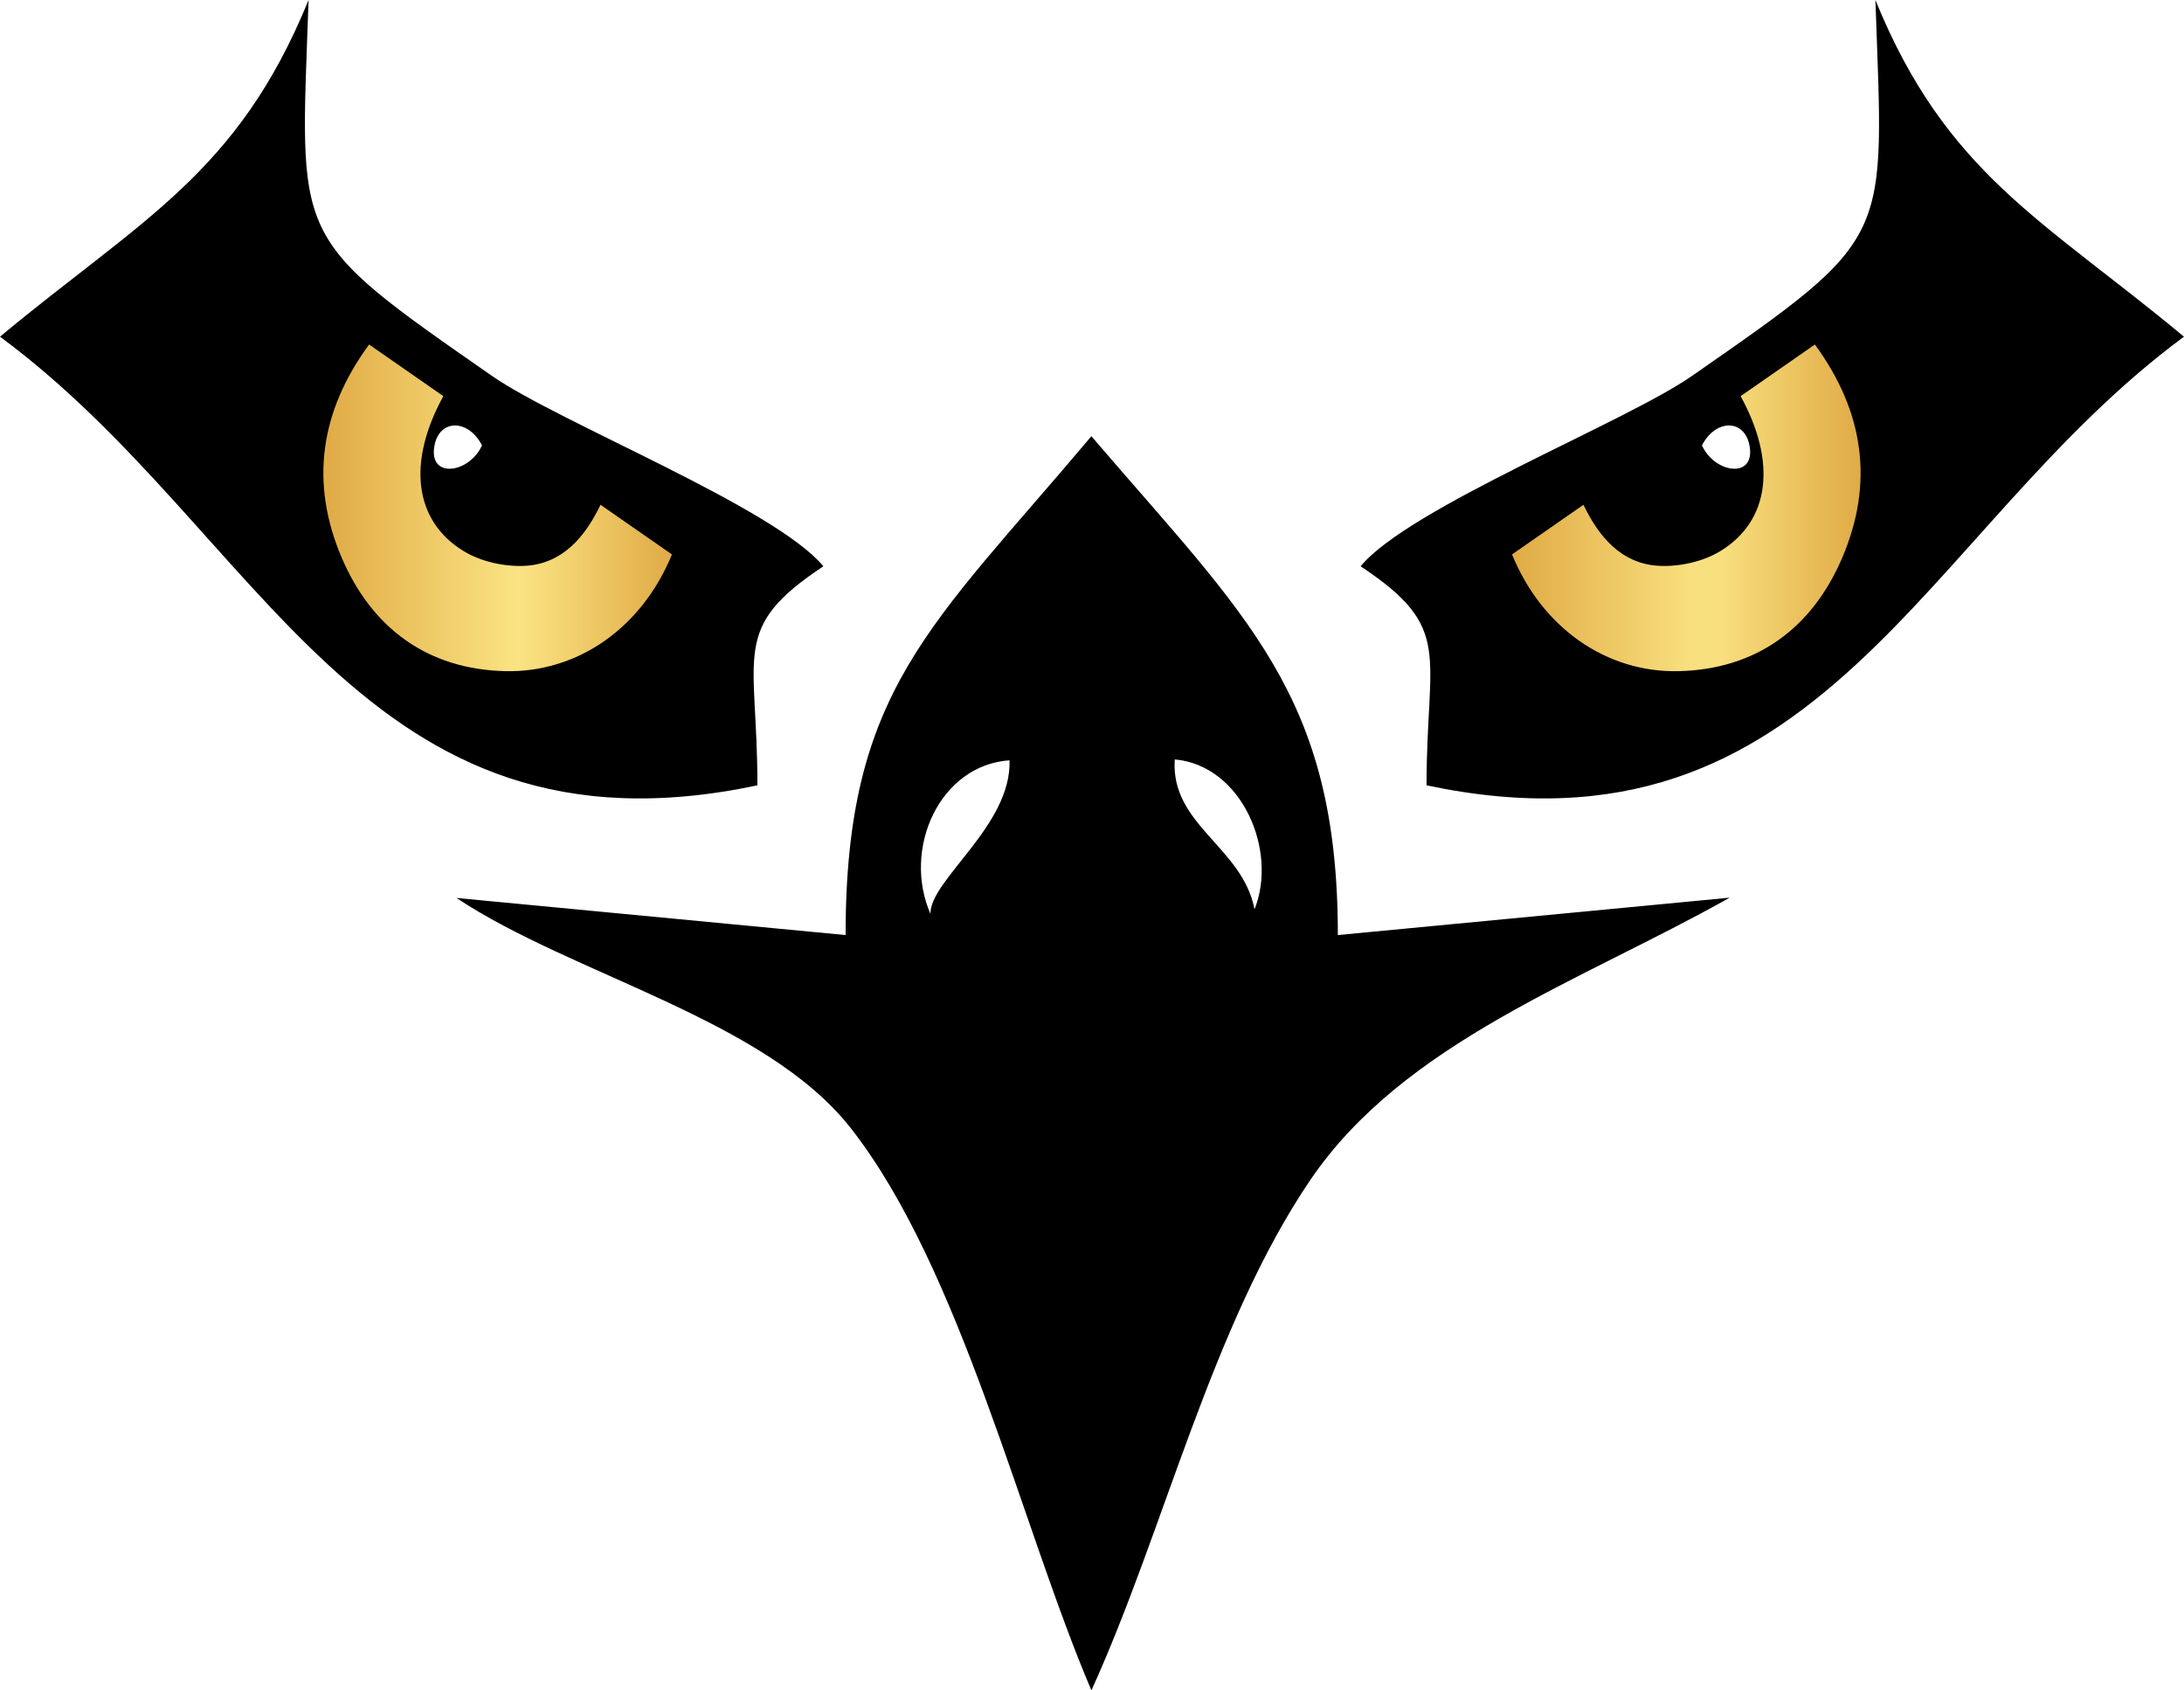
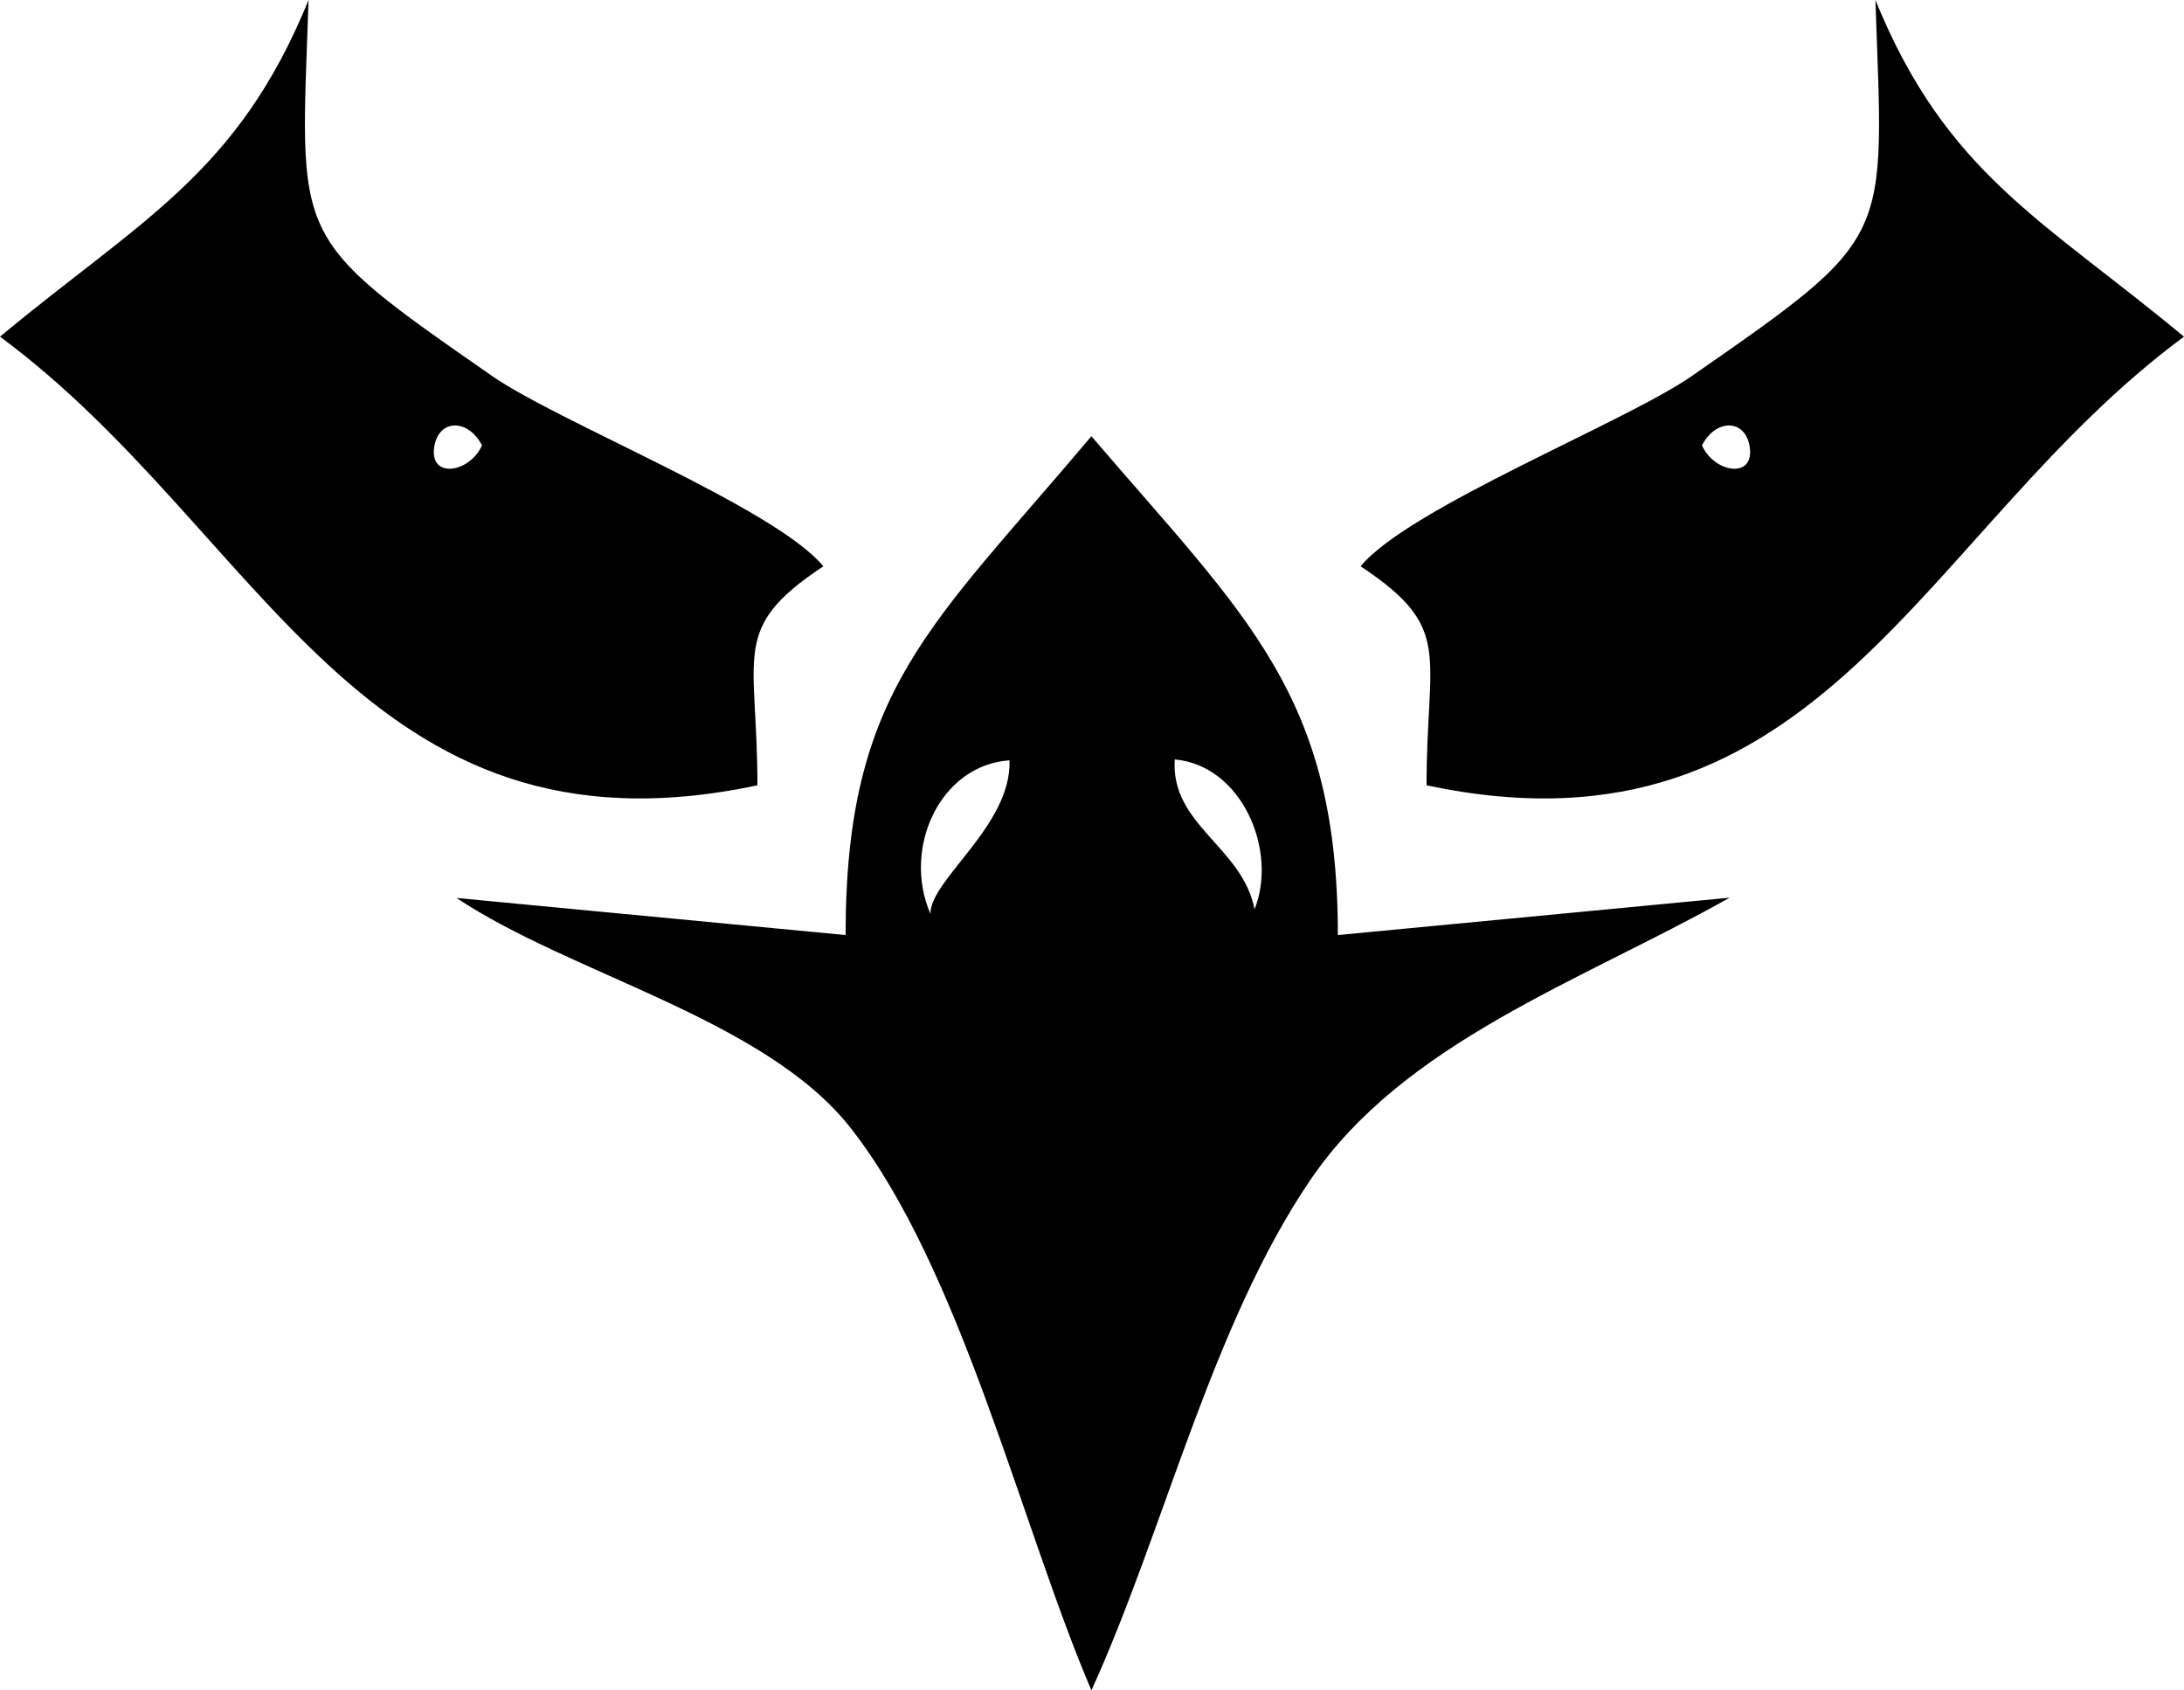
<svg xmlns="http://www.w3.org/2000/svg" xmlns:xlink="http://www.w3.org/1999/xlink" height="359.8" preserveAspectRatio="xMidYMid meet" version="1.0" viewBox="0.0 0.0 465.0 359.8" width="465.0" zoomAndPan="magnify">
  <defs>
    <clipPath id="a">
      <path d="M 97 92 L 369 92 L 369 359.801 L 97 359.801 Z M 97 92" />
    </clipPath>
    <clipPath id="b">
      <path d="M 289 0 L 464.988 0 L 464.988 170 L 289 170 Z M 289 0" />
    </clipPath>
    <clipPath id="c">
      <path d="M 321 73 L 397 73 L 397 143 L 321 143 Z M 321 73" />
    </clipPath>
    <clipPath id="d">
      <path d="M 321.93 118.012 C 326.965 114.516 331.824 111.137 337.137 107.445 C 340.434 114.328 345.234 119.934 353.012 120.426 C 357.387 120.699 362.531 119.59 366.25 117.324 C 376.883 110.863 378.312 98.355 370.602 84.32 C 375.762 80.734 380.961 77.117 386.406 73.332 C 396.898 87.633 399.012 102.809 392.258 118.66 C 385.828 133.762 373.895 142.488 357.379 142.859 C 342.059 143.199 328.336 133.699 321.93 118.012 Z M 321.93 118.012" />
    </clipPath>
    <clipPath id="e">
-       <path d="M 321.93 118.012 C 326.965 114.516 331.824 111.137 337.137 107.445 C 340.434 114.328 345.234 119.934 353.012 120.426 C 357.387 120.699 362.531 119.59 366.25 117.324 C 376.883 110.863 378.312 98.355 370.602 84.32 C 375.762 80.734 380.961 77.117 386.406 73.332 C 396.898 87.633 399.012 102.809 392.258 118.66 C 385.828 133.762 373.895 142.488 357.379 142.859 C 342.059 143.199 328.336 133.699 321.93 118.012" />
-     </clipPath>
+       </clipPath>
    <clipPath id="g">
-       <path d="M 68 73 L 144 73 L 144 143 L 68 143 Z M 68 73" />
-     </clipPath>
+       </clipPath>
    <clipPath id="h">
-       <path d="M 143.062 118.012 C 138.031 114.516 133.172 111.137 127.855 107.445 C 124.559 114.328 119.758 119.934 111.98 120.426 C 107.609 120.699 102.461 119.59 98.742 117.324 C 88.109 110.863 86.684 98.355 94.391 84.32 C 89.23 80.734 84.031 77.117 78.586 73.332 C 68.094 87.633 65.984 102.809 72.734 118.66 C 79.164 133.762 91.102 142.488 107.613 142.859 C 122.934 143.199 136.656 133.699 143.062 118.012 Z M 143.062 118.012" />
-     </clipPath>
+       </clipPath>
    <clipPath id="i">
      <path d="M 143.062 118.012 C 138.031 114.516 133.172 111.137 127.855 107.445 C 124.559 114.328 119.758 119.934 111.98 120.426 C 107.609 120.699 102.461 119.59 98.742 117.324 C 88.109 110.863 86.684 98.355 94.391 84.32 C 89.23 80.734 84.031 77.117 78.586 73.332 C 68.094 87.633 65.984 102.809 72.734 118.66 C 79.164 133.762 91.102 142.488 107.613 142.859 C 122.934 143.199 136.656 133.699 143.062 118.012" />
    </clipPath>
    <linearGradient gradientTransform="translate(321.931 108.1) scale(74.212)" gradientUnits="userSpaceOnUse" id="f" x1="0" x2="1.039" xlink:actuate="onLoad" xlink:show="other" xlink:type="simple" y1="0" y2="0">
      <stop offset="0" stop-color="#e0ab46" />
      <stop offset=".008" stop-color="#e0ab46" />
      <stop offset=".016" stop-color="#e1ac47" />
      <stop offset=".023" stop-color="#e1ad48" />
      <stop offset=".031" stop-color="#e1ae49" />
      <stop offset=".039" stop-color="#e2af4a" />
      <stop offset=".047" stop-color="#e2b04b" />
      <stop offset=".055" stop-color="#e3b04c" />
      <stop offset=".063" stop-color="#e3b14d" />
      <stop offset=".07" stop-color="#e3b24e" />
      <stop offset=".078" stop-color="#e4b34e" />
      <stop offset=".086" stop-color="#e4b44f" />
      <stop offset=".094" stop-color="#e5b550" />
      <stop offset=".102" stop-color="#e5b551" />
      <stop offset=".109" stop-color="#e5b652" />
      <stop offset=".117" stop-color="#e6b753" />
      <stop offset=".125" stop-color="#e6b854" />
      <stop offset=".133" stop-color="#e6b955" />
      <stop offset=".141" stop-color="#e7ba56" />
      <stop offset=".148" stop-color="#e7ba56" />
      <stop offset=".156" stop-color="#e8bb57" />
      <stop offset=".164" stop-color="#e8bc58" />
      <stop offset=".172" stop-color="#e8bd59" />
      <stop offset=".18" stop-color="#e9be5a" />
      <stop offset=".188" stop-color="#e9be5b" />
      <stop offset=".195" stop-color="#eabf5c" />
      <stop offset=".203" stop-color="#eac05d" />
      <stop offset=".211" stop-color="#eac15e" />
      <stop offset=".219" stop-color="#ebc25e" />
      <stop offset=".227" stop-color="#ebc35f" />
      <stop offset=".234" stop-color="#ecc360" />
      <stop offset=".242" stop-color="#ecc461" />
      <stop offset=".25" stop-color="#ecc562" />
      <stop offset=".258" stop-color="#edc663" />
      <stop offset=".266" stop-color="#edc764" />
      <stop offset=".273" stop-color="#eec865" />
      <stop offset=".281" stop-color="#eec866" />
      <stop offset=".289" stop-color="#eec966" />
      <stop offset=".297" stop-color="#efca67" />
      <stop offset=".305" stop-color="#efcb68" />
      <stop offset=".313" stop-color="#f0cc69" />
      <stop offset=".32" stop-color="#f0cd6a" />
      <stop offset=".328" stop-color="#f0cd6b" />
      <stop offset=".336" stop-color="#f1ce6c" />
      <stop offset=".344" stop-color="#f1cf6d" />
      <stop offset=".352" stop-color="#f1d06e" />
      <stop offset=".359" stop-color="#f2d16e" />
      <stop offset=".367" stop-color="#f2d26f" />
      <stop offset=".375" stop-color="#f3d270" />
      <stop offset=".383" stop-color="#f3d371" />
      <stop offset=".391" stop-color="#f3d472" />
      <stop offset=".398" stop-color="#f4d573" />
      <stop offset=".406" stop-color="#f4d674" />
      <stop offset=".414" stop-color="#f5d775" />
      <stop offset=".422" stop-color="#f5d776" />
      <stop offset=".43" stop-color="#f5d876" />
      <stop offset=".438" stop-color="#f6d977" />
      <stop offset=".445" stop-color="#f6da78" />
      <stop offset=".453" stop-color="#f7db79" />
      <stop offset=".461" stop-color="#f7dc7a" />
      <stop offset=".469" stop-color="#f7dc7b" />
      <stop offset=".477" stop-color="#f8dd7c" />
      <stop offset=".484" stop-color="#f8de7d" />
      <stop offset=".492" stop-color="#f9df7e" />
      <stop offset=".5" stop-color="#f9e07e" />
      <stop offset=".563" stop-color="#f9e07f" />
      <stop offset=".566" stop-color="#f9e07f" />
      <stop offset=".57" stop-color="#f9df7e" />
      <stop offset=".574" stop-color="#f9df7e" />
      <stop offset=".578" stop-color="#f8de7d" />
      <stop offset=".582" stop-color="#f8de7c" />
      <stop offset=".586" stop-color="#f8dd7c" />
      <stop offset=".59" stop-color="#f8dd7b" />
      <stop offset=".594" stop-color="#f7dc7b" />
      <stop offset=".598" stop-color="#f7dc7a" />
      <stop offset=".602" stop-color="#f7db7a" />
      <stop offset=".605" stop-color="#f7db79" />
      <stop offset=".609" stop-color="#f6da79" />
      <stop offset=".613" stop-color="#f6da78" />
      <stop offset=".617" stop-color="#f6d977" />
      <stop offset=".621" stop-color="#f6d977" />
      <stop offset=".625" stop-color="#f5d876" />
      <stop offset=".629" stop-color="#f5d876" />
      <stop offset=".633" stop-color="#f5d775" />
      <stop offset=".637" stop-color="#f5d775" />
      <stop offset=".641" stop-color="#f4d674" />
      <stop offset=".645" stop-color="#f4d674" />
      <stop offset=".648" stop-color="#f4d573" />
      <stop offset=".652" stop-color="#f4d572" />
      <stop offset=".656" stop-color="#f3d472" />
      <stop offset=".66" stop-color="#f3d371" />
      <stop offset=".664" stop-color="#f3d371" />
      <stop offset=".668" stop-color="#f3d270" />
      <stop offset=".672" stop-color="#f2d270" />
      <stop offset=".676" stop-color="#f2d16f" />
      <stop offset=".68" stop-color="#f2d16f" />
      <stop offset=".684" stop-color="#f2d06e" />
      <stop offset=".688" stop-color="#f1d06d" />
      <stop offset=".691" stop-color="#f1cf6d" />
      <stop offset=".695" stop-color="#f1cf6c" />
      <stop offset=".699" stop-color="#f1ce6c" />
      <stop offset=".703" stop-color="#f0ce6b" />
      <stop offset=".707" stop-color="#f0cd6b" />
      <stop offset=".711" stop-color="#f0cd6a" />
      <stop offset=".715" stop-color="#f0cc69" />
      <stop offset=".719" stop-color="#efcc69" />
      <stop offset=".723" stop-color="#efcb68" />
      <stop offset=".727" stop-color="#efcb68" />
      <stop offset=".73" stop-color="#efca67" />
      <stop offset=".734" stop-color="#eeca67" />
      <stop offset=".738" stop-color="#eec966" />
      <stop offset=".742" stop-color="#eec966" />
      <stop offset=".746" stop-color="#eec865" />
      <stop offset=".75" stop-color="#edc764" />
      <stop offset=".754" stop-color="#edc764" />
      <stop offset=".758" stop-color="#edc663" />
      <stop offset=".762" stop-color="#edc663" />
      <stop offset=".766" stop-color="#ecc562" />
      <stop offset=".77" stop-color="#ecc562" />
      <stop offset=".773" stop-color="#ecc461" />
      <stop offset=".777" stop-color="#ecc461" />
      <stop offset=".781" stop-color="#ebc360" />
      <stop offset=".785" stop-color="#ebc35f" />
      <stop offset=".789" stop-color="#ebc25f" />
      <stop offset=".793" stop-color="#ebc25e" />
      <stop offset=".797" stop-color="#ebc15e" />
      <stop offset=".801" stop-color="#eac15d" />
      <stop offset=".805" stop-color="#eac05d" />
      <stop offset=".809" stop-color="#eac05c" />
      <stop offset=".813" stop-color="#eabf5c" />
      <stop offset=".816" stop-color="#e9bf5b" />
      <stop offset=".82" stop-color="#e9be5a" />
      <stop offset=".824" stop-color="#e9be5a" />
      <stop offset=".828" stop-color="#e9bd59" />
      <stop offset=".832" stop-color="#e8bc59" />
      <stop offset=".836" stop-color="#e8bc58" />
      <stop offset=".84" stop-color="#e8bb58" />
      <stop offset=".844" stop-color="#e8bb57" />
      <stop offset=".848" stop-color="#e7ba56" />
      <stop offset=".852" stop-color="#e7ba56" />
      <stop offset=".855" stop-color="#e7b955" />
      <stop offset=".859" stop-color="#e7b955" />
      <stop offset=".863" stop-color="#e6b854" />
      <stop offset=".867" stop-color="#e6b854" />
      <stop offset=".871" stop-color="#e6b753" />
      <stop offset=".875" stop-color="#e6b753" />
      <stop offset=".879" stop-color="#e5b652" />
      <stop offset=".883" stop-color="#e5b651" />
      <stop offset=".887" stop-color="#e5b551" />
      <stop offset=".891" stop-color="#e5b550" />
      <stop offset=".895" stop-color="#e4b450" />
      <stop offset=".898" stop-color="#e4b44f" />
      <stop offset=".902" stop-color="#e4b34f" />
      <stop offset=".906" stop-color="#e4b34e" />
      <stop offset=".91" stop-color="#e3b24e" />
      <stop offset=".914" stop-color="#e3b24d" />
      <stop offset=".918" stop-color="#e3b14c" />
      <stop offset=".922" stop-color="#e3b04c" />
      <stop offset=".926" stop-color="#e2b04b" />
      <stop offset=".93" stop-color="#e2af4b" />
      <stop offset=".934" stop-color="#e2af4a" />
      <stop offset=".938" stop-color="#e2ae4a" />
      <stop offset=".941" stop-color="#e1ae49" />
      <stop offset=".945" stop-color="#e1ad49" />
      <stop offset=".949" stop-color="#e1ad48" />
      <stop offset=".953" stop-color="#e1ac47" />
      <stop offset=".957" stop-color="#e0ac47" />
      <stop offset=".961" stop-color="#e0ab46" />
      <stop offset=".969" stop-color="#e0ab46" />
      <stop offset="1" stop-color="#e0ab46" />
    </linearGradient>
    <linearGradient gradientTransform="translate(68.85 108.1) scale(74.212)" gradientUnits="userSpaceOnUse" id="j" x1="-.039" x2="1" xlink:actuate="onLoad" xlink:show="other" xlink:type="simple" y1="0" y2="0">
      <stop offset="0" stop-color="#e0ab46" />
      <stop offset=".031" stop-color="#e0ab46" />
      <stop offset=".039" stop-color="#e0ab46" />
      <stop offset=".047" stop-color="#e0ac47" />
      <stop offset=".055" stop-color="#e1ac48" />
      <stop offset=".063" stop-color="#e1ad48" />
      <stop offset=".07" stop-color="#e1ae49" />
      <stop offset=".078" stop-color="#e2af4a" />
      <stop offset=".086" stop-color="#e2b04b" />
      <stop offset=".094" stop-color="#e3b14c" />
      <stop offset=".102" stop-color="#e3b14d" />
      <stop offset=".109" stop-color="#e3b24e" />
      <stop offset=".117" stop-color="#e4b34f" />
      <stop offset=".125" stop-color="#e4b450" />
      <stop offset=".133" stop-color="#e5b550" />
      <stop offset=".141" stop-color="#e5b651" />
      <stop offset=".148" stop-color="#e5b652" />
      <stop offset=".156" stop-color="#e6b753" />
      <stop offset=".164" stop-color="#e6b854" />
      <stop offset=".172" stop-color="#e7b955" />
      <stop offset=".18" stop-color="#e7ba56" />
      <stop offset=".188" stop-color="#e7bb57" />
      <stop offset=".195" stop-color="#e8bb58" />
      <stop offset=".203" stop-color="#e8bc58" />
      <stop offset=".211" stop-color="#e9bd59" />
      <stop offset=".219" stop-color="#e9be5a" />
      <stop offset=".227" stop-color="#e9bf5b" />
      <stop offset=".234" stop-color="#eac05c" />
      <stop offset=".242" stop-color="#eac05d" />
      <stop offset=".25" stop-color="#ebc15e" />
      <stop offset=".258" stop-color="#ebc25f" />
      <stop offset=".266" stop-color="#ebc360" />
      <stop offset=".273" stop-color="#ecc460" />
      <stop offset=".281" stop-color="#ecc561" />
      <stop offset=".289" stop-color="#ecc562" />
      <stop offset=".297" stop-color="#edc663" />
      <stop offset=".305" stop-color="#edc764" />
      <stop offset=".313" stop-color="#eec865" />
      <stop offset=".32" stop-color="#eec966" />
      <stop offset=".328" stop-color="#eec967" />
      <stop offset=".336" stop-color="#efca68" />
      <stop offset=".344" stop-color="#efcb68" />
      <stop offset=".352" stop-color="#f0cc69" />
      <stop offset=".359" stop-color="#f0cd6a" />
      <stop offset=".367" stop-color="#f0ce6b" />
      <stop offset=".375" stop-color="#f1ce6c" />
      <stop offset=".383" stop-color="#f1cf6d" />
      <stop offset=".391" stop-color="#f2d06e" />
      <stop offset=".398" stop-color="#f2d16f" />
      <stop offset=".406" stop-color="#f2d270" />
      <stop offset=".414" stop-color="#f3d370" />
      <stop offset=".422" stop-color="#f3d371" />
      <stop offset=".43" stop-color="#f4d472" />
      <stop offset=".438" stop-color="#f4d573" />
      <stop offset=".445" stop-color="#f4d674" />
      <stop offset=".453" stop-color="#f5d775" />
      <stop offset=".461" stop-color="#f5d876" />
      <stop offset=".469" stop-color="#f6d877" />
      <stop offset=".477" stop-color="#f6d978" />
      <stop offset=".484" stop-color="#f6da78" />
      <stop offset=".492" stop-color="#f7db79" />
      <stop offset=".5" stop-color="#f7dc7a" />
      <stop offset=".508" stop-color="#f7dd7b" />
      <stop offset=".516" stop-color="#f8dd7c" />
      <stop offset=".523" stop-color="#f8de7d" />
      <stop offset=".531" stop-color="#f9df7e" />
      <stop offset=".539" stop-color="#f9e07f" />
      <stop offset=".547" stop-color="#f9e17f" />
      <stop offset=".555" stop-color="#fae280" />
      <stop offset=".563" stop-color="#fae281" />
      <stop offset=".578" stop-color="#fbe382" />
      <stop offset=".582" stop-color="#fae382" />
      <stop offset=".586" stop-color="#fae281" />
      <stop offset=".59" stop-color="#fae281" />
      <stop offset=".594" stop-color="#fae180" />
      <stop offset=".598" stop-color="#f9e180" />
      <stop offset=".602" stop-color="#f9e07f" />
      <stop offset=".605" stop-color="#f9e07e" />
      <stop offset=".609" stop-color="#f9df7e" />
      <stop offset=".613" stop-color="#f8df7d" />
      <stop offset=".617" stop-color="#f8de7d" />
      <stop offset=".621" stop-color="#f8de7c" />
      <stop offset=".625" stop-color="#f8dd7c" />
      <stop offset=".629" stop-color="#f8dd7b" />
      <stop offset=".633" stop-color="#f7dc7b" />
      <stop offset=".637" stop-color="#f7dc7a" />
      <stop offset=".641" stop-color="#f7db79" />
      <stop offset=".645" stop-color="#f7db79" />
      <stop offset=".648" stop-color="#f6da78" />
      <stop offset=".652" stop-color="#f6d978" />
      <stop offset=".656" stop-color="#f6d977" />
      <stop offset=".66" stop-color="#f6d877" />
      <stop offset=".664" stop-color="#f5d876" />
      <stop offset=".668" stop-color="#f5d776" />
      <stop offset=".672" stop-color="#f5d775" />
      <stop offset=".676" stop-color="#f5d674" />
      <stop offset=".68" stop-color="#f4d674" />
      <stop offset=".684" stop-color="#f4d573" />
      <stop offset=".688" stop-color="#f4d573" />
      <stop offset=".691" stop-color="#f4d472" />
      <stop offset=".695" stop-color="#f3d472" />
      <stop offset=".699" stop-color="#f3d371" />
      <stop offset=".703" stop-color="#f3d370" />
      <stop offset=".707" stop-color="#f3d270" />
      <stop offset=".711" stop-color="#f2d26f" />
      <stop offset=".715" stop-color="#f2d16f" />
      <stop offset=".719" stop-color="#f2d16e" />
      <stop offset=".723" stop-color="#f2d06e" />
      <stop offset=".727" stop-color="#f1d06d" />
      <stop offset=".73" stop-color="#f1cf6d" />
      <stop offset=".734" stop-color="#f1cf6c" />
      <stop offset=".738" stop-color="#f1ce6b" />
      <stop offset=".742" stop-color="#f0cd6b" />
      <stop offset=".746" stop-color="#f0cd6a" />
      <stop offset=".75" stop-color="#f0cc6a" />
      <stop offset=".754" stop-color="#f0cc69" />
      <stop offset=".758" stop-color="#efcb69" />
      <stop offset=".762" stop-color="#efcb68" />
      <stop offset=".766" stop-color="#efca68" />
      <stop offset=".77" stop-color="#efca67" />
      <stop offset=".773" stop-color="#eec966" />
      <stop offset=".777" stop-color="#eec966" />
      <stop offset=".781" stop-color="#eec865" />
      <stop offset=".785" stop-color="#eec865" />
      <stop offset=".789" stop-color="#edc764" />
      <stop offset=".793" stop-color="#edc764" />
      <stop offset=".797" stop-color="#edc663" />
      <stop offset=".801" stop-color="#edc663" />
      <stop offset=".805" stop-color="#ecc562" />
      <stop offset=".809" stop-color="#ecc561" />
      <stop offset=".813" stop-color="#ecc461" />
      <stop offset=".816" stop-color="#ecc460" />
      <stop offset=".82" stop-color="#ebc360" />
      <stop offset=".824" stop-color="#ebc35f" />
      <stop offset=".828" stop-color="#ebc25f" />
      <stop offset=".832" stop-color="#ebc15e" />
      <stop offset=".836" stop-color="#eac15d" />
      <stop offset=".84" stop-color="#eac05d" />
      <stop offset=".844" stop-color="#eac05c" />
      <stop offset=".848" stop-color="#eabf5c" />
      <stop offset=".852" stop-color="#e9bf5b" />
      <stop offset=".855" stop-color="#e9be5b" />
      <stop offset=".859" stop-color="#e9be5a" />
      <stop offset=".863" stop-color="#e9bd5a" />
      <stop offset=".867" stop-color="#e8bd59" />
      <stop offset=".871" stop-color="#e8bc58" />
      <stop offset=".875" stop-color="#e8bc58" />
      <stop offset=".879" stop-color="#e8bb57" />
      <stop offset=".883" stop-color="#e7bb57" />
      <stop offset=".887" stop-color="#e7ba56" />
      <stop offset=".891" stop-color="#e7ba56" />
      <stop offset=".895" stop-color="#e7b955" />
      <stop offset=".898" stop-color="#e6b955" />
      <stop offset=".902" stop-color="#e6b854" />
      <stop offset=".906" stop-color="#e6b853" />
      <stop offset=".91" stop-color="#e6b753" />
      <stop offset=".914" stop-color="#e5b652" />
      <stop offset=".918" stop-color="#e5b652" />
      <stop offset=".922" stop-color="#e5b551" />
      <stop offset=".926" stop-color="#e5b551" />
      <stop offset=".93" stop-color="#e4b450" />
      <stop offset=".934" stop-color="#e4b450" />
      <stop offset=".938" stop-color="#e4b34f" />
      <stop offset=".941" stop-color="#e4b34e" />
      <stop offset=".945" stop-color="#e3b24e" />
      <stop offset=".949" stop-color="#e3b24d" />
      <stop offset=".953" stop-color="#e3b14d" />
      <stop offset=".957" stop-color="#e3b14c" />
      <stop offset=".961" stop-color="#e2b04c" />
      <stop offset=".965" stop-color="#e2b04b" />
      <stop offset=".969" stop-color="#e2af4a" />
      <stop offset=".973" stop-color="#e2af4a" />
      <stop offset=".977" stop-color="#e1ae49" />
      <stop offset=".98" stop-color="#e1ae49" />
      <stop offset=".984" stop-color="#e1ad48" />
      <stop offset=".988" stop-color="#e1ad48" />
      <stop offset=".992" stop-color="#e0ac47" />
      <stop offset=".996" stop-color="#e0ac47" />
      <stop offset="1" stop-color="#e0ab46" />
    </linearGradient>
  </defs>
  <g>
    <g clip-path="url(#a)" id="change1_1">
      <path d="M 250.121 161.645 C 249.176 175.594 264.582 180.293 267.102 193.547 C 272.098 181.141 264.48 162.934 250.121 161.645 Z M 214.938 161.836 C 200.086 162.844 192.047 180.645 198.105 194.52 C 197.957 187.301 215.418 175.707 214.938 161.836 Z M 232.375 359.801 C 217.434 324.859 204.617 270.02 181.102 240.082 C 162.871 216.875 121.816 207.52 97.191 191.133 C 124.809 193.766 152.422 196.398 180.039 199.031 C 180.039 146.828 198.172 133.461 232.367 92.852 C 265.457 131.461 284.844 147.934 284.844 199.031 C 312.652 196.379 340.457 193.727 368.266 191.074 C 336.629 208.887 298.93 221.758 278.949 251.215 C 257.961 282.148 247.902 325.707 232.375 359.801 C 225.676 344.133 233.512 357.305 232.375 359.801" fill="inherit" />
    </g>
    <g clip-path="url(#b)" id="change1_3">
      <path d="M 362.371 94.801 C 365.004 100.719 373.684 102.027 372.523 95.031 C 371.539 89.086 365.266 89.145 362.371 94.801 Z M 303.727 167.16 C 303.727 138.887 309.594 133.746 289.688 120.535 C 300.027 108.047 346.012 89.906 360.184 80.055 C 403.547 49.922 401.059 51.68 399.297 0 C 414.41 37.098 435.086 46.785 464.992 71.664 C 408.887 113.109 388.117 184.996 303.727 167.16 C 303.727 156.469 304.863 167.402 303.727 167.16" fill="inherit" />
    </g>
    <g clip-path="url(#c)">
      <g clip-path="url(#d)">
        <g clip-path="url(#e)">
-           <path d="M 321.93 73.332 L 321.93 143.199 L 399.012 143.199 L 399.012 73.332 Z M 321.93 73.332" fill="url(#f)" />
-         </g>
+           </g>
      </g>
    </g>
    <g id="change1_2">
      <path d="M 92.469 95.031 C 91.312 102.027 99.988 100.719 102.621 94.801 C 99.73 89.145 93.457 89.086 92.469 95.031 Z M 161.266 167.16 C 76.875 184.996 56.105 113.109 0 71.664 C 29.906 46.785 50.582 37.098 65.699 0 C 63.934 51.68 61.445 49.922 104.809 80.055 C 118.984 89.906 164.969 108.047 175.305 120.535 C 155.398 133.746 161.266 138.887 161.266 167.16 C 160.129 167.402 161.266 156.469 161.266 167.16" fill="inherit" />
    </g>
    <g clip-path="url(#g)">
      <g clip-path="url(#h)">
        <g clip-path="url(#i)">
          <path d="M 65.984 73.332 L 65.984 143.199 L 143.062 143.199 L 143.062 73.332 Z M 65.984 73.332" fill="url(#j)" />
        </g>
      </g>
    </g>
  </g>
</svg>